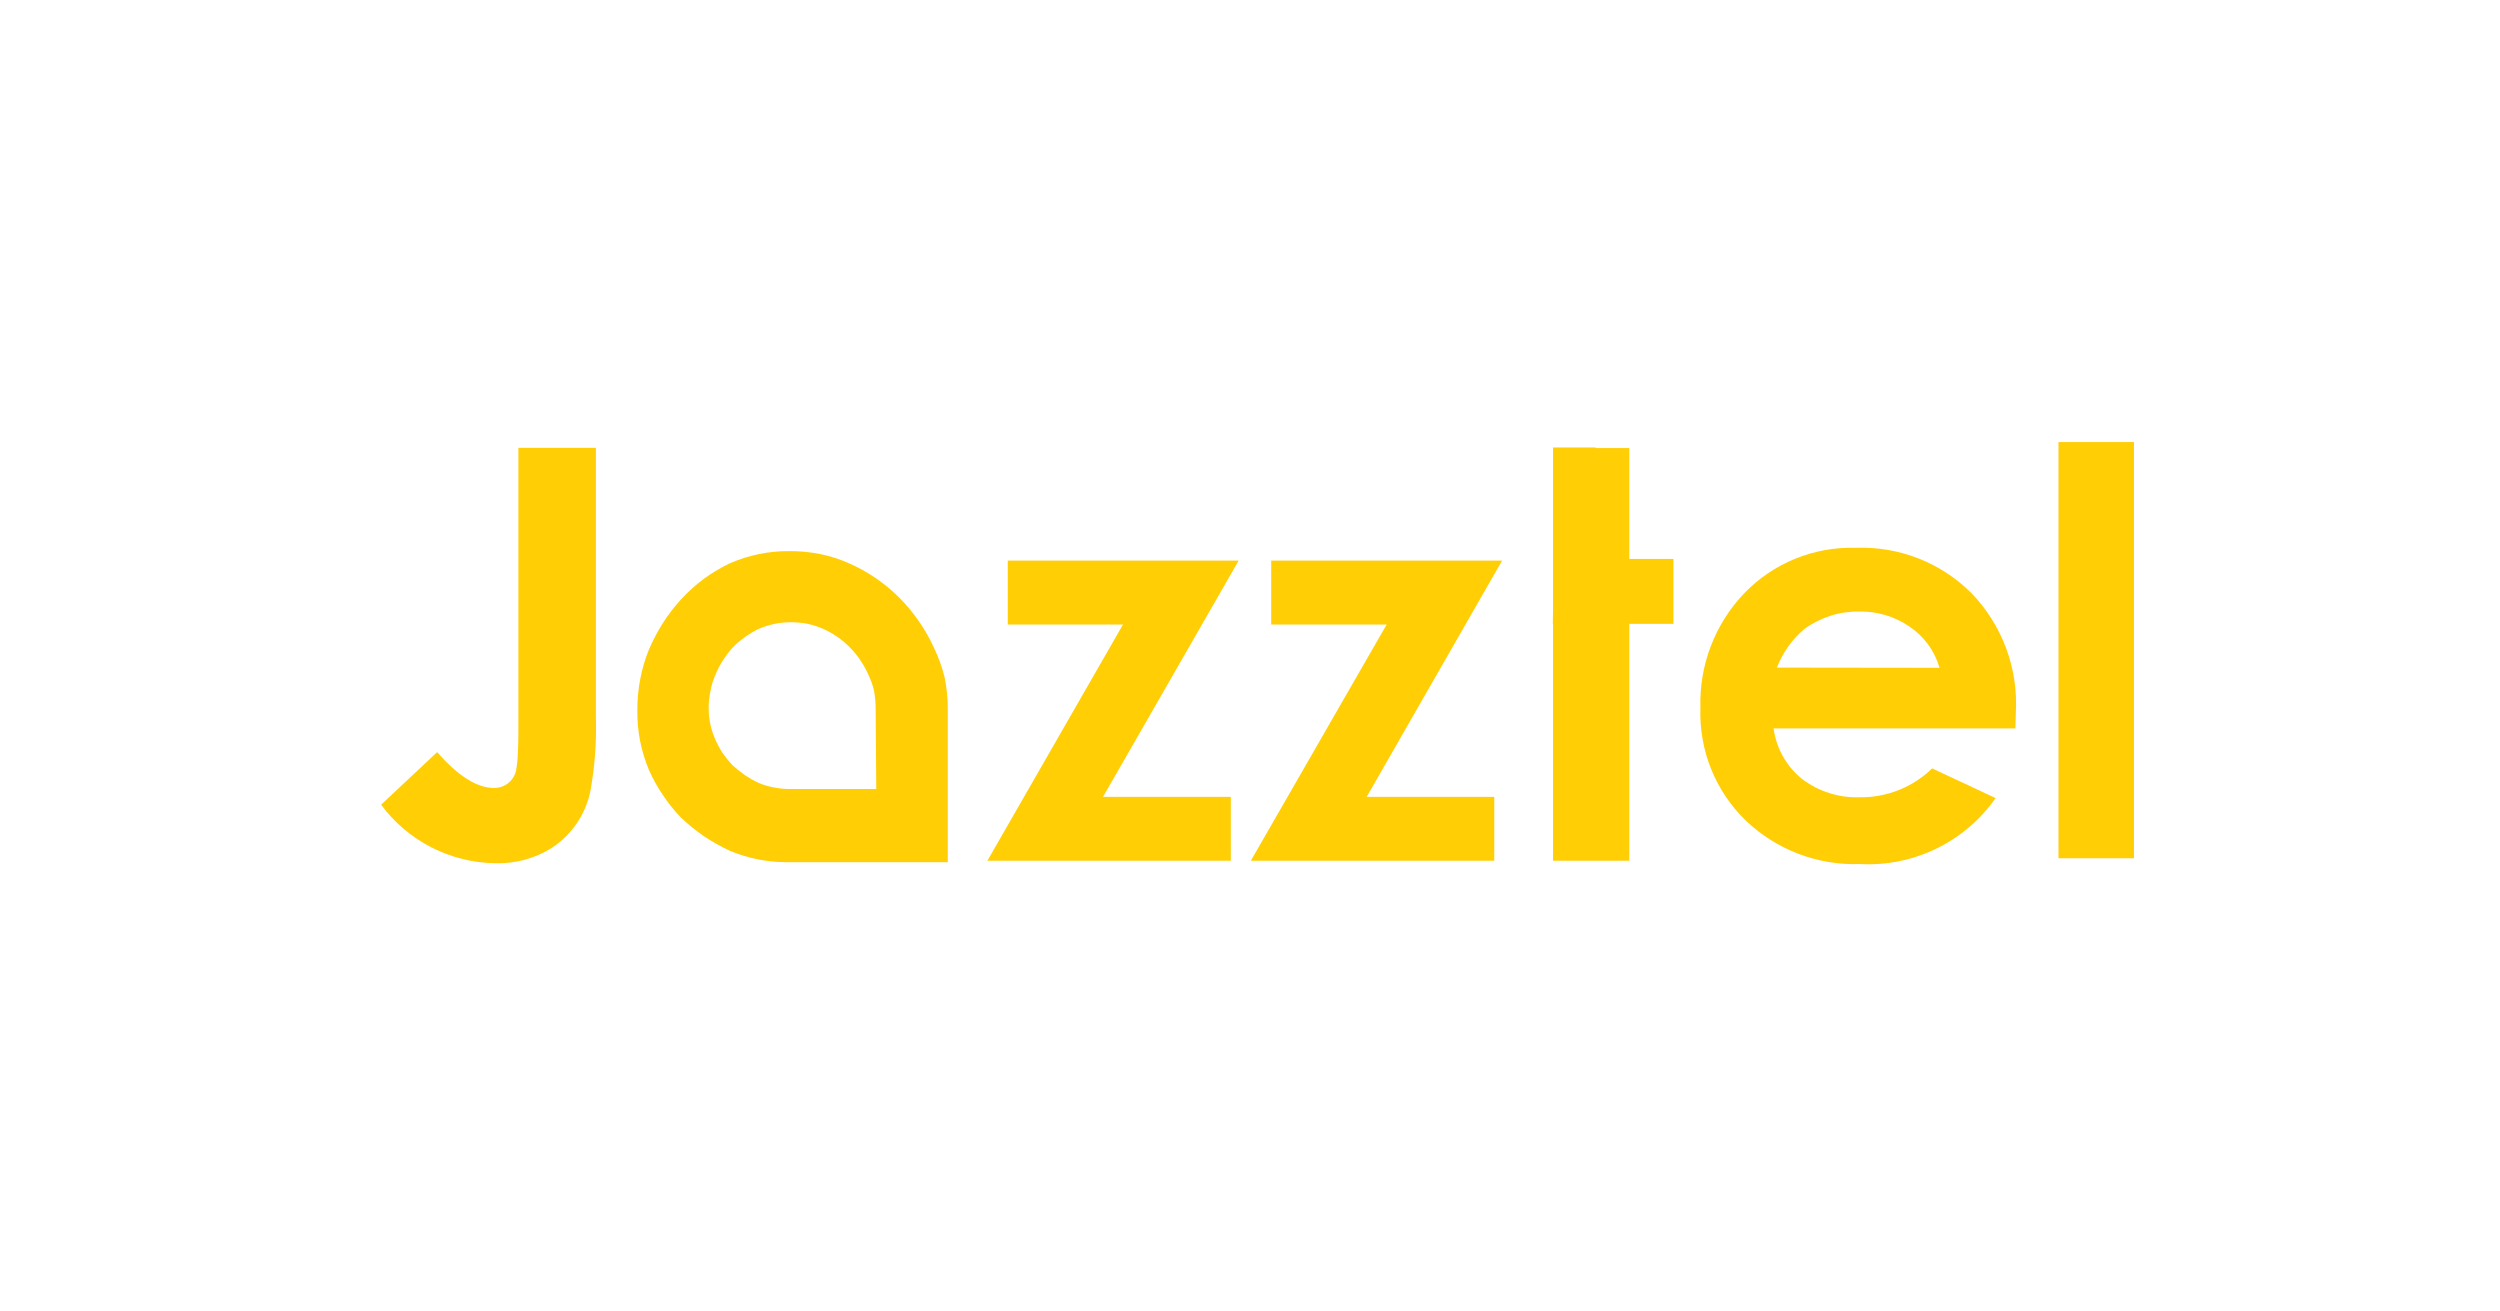
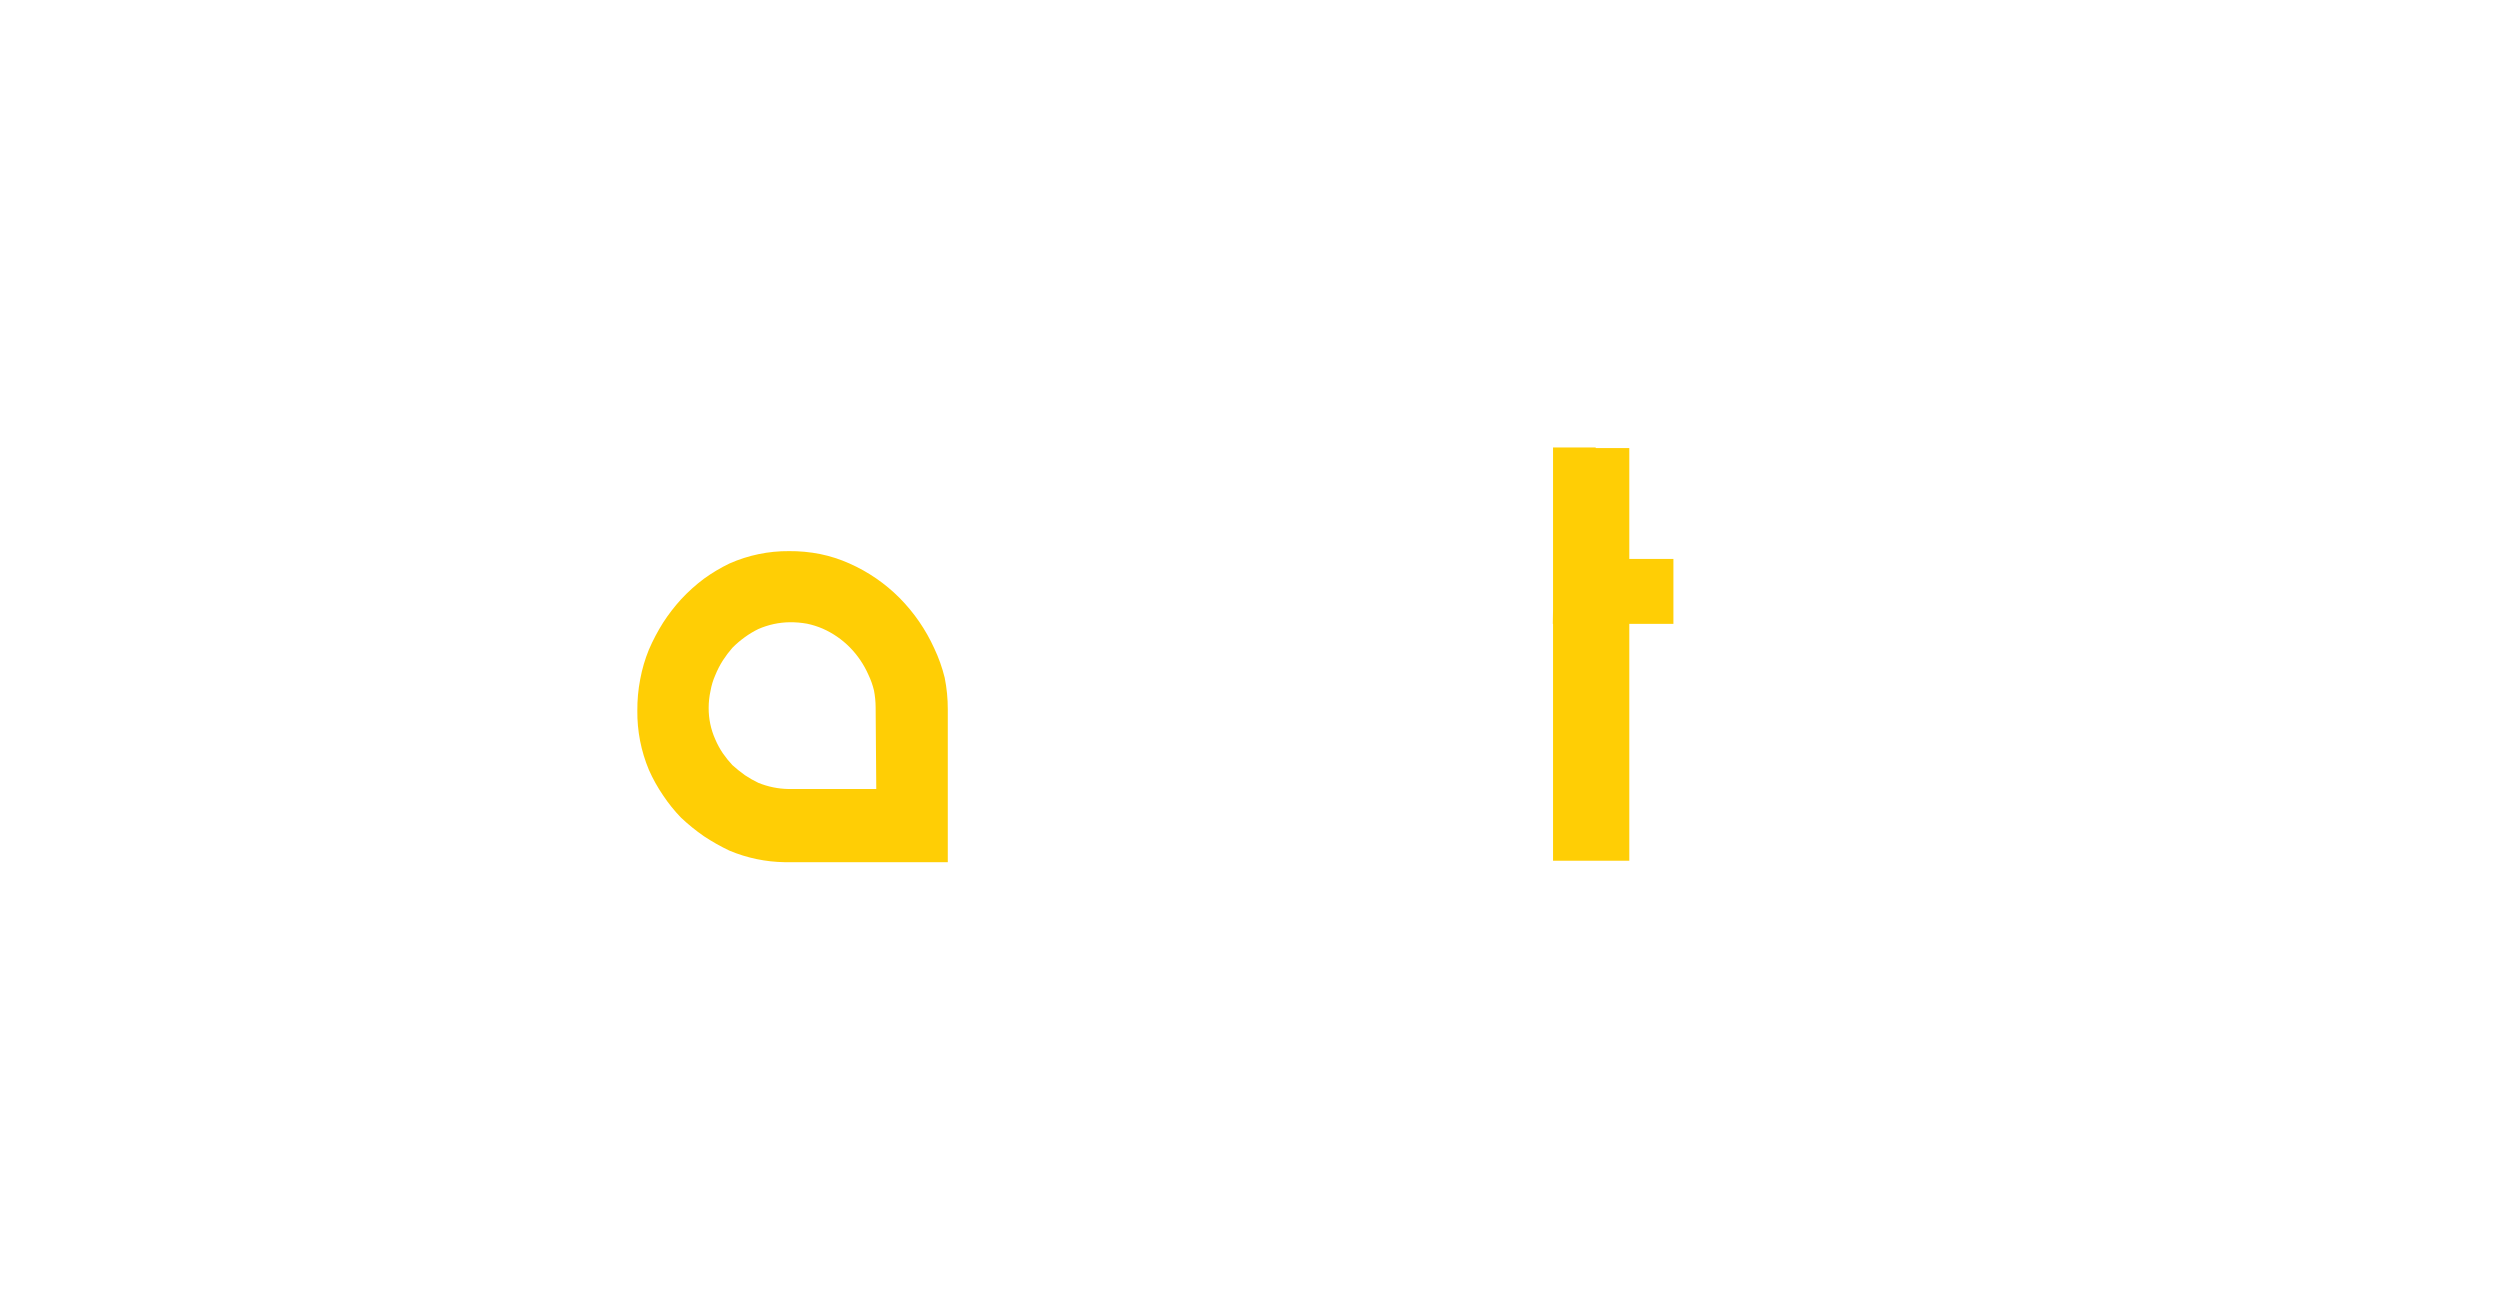
<svg xmlns="http://www.w3.org/2000/svg" width="164" height="86" viewBox="0 0 164 86" fill="none">
  <g clip-path="url(#clip0_915_3253)">
-     <path d="M98.024 56.465V52.273H89.654L98.538 36.776H83.392V40.968H90.965L82.054 56.465H98.024Z" fill="#FFCE05" />
-     <path d="M116.565 43.794C116.943 42.814 117.561 41.944 118.363 41.265C119.414 40.498 120.686 40.094 121.987 40.116C123.154 40.097 124.298 40.443 125.26 41.103C126.216 41.744 126.916 42.702 127.234 43.808L116.565 43.794ZM132.238 46.769C132.322 45.327 132.106 43.882 131.603 42.527C131.1 41.173 130.322 39.937 129.317 38.899C128.326 37.911 127.142 37.139 125.839 36.629C124.536 36.12 123.142 35.884 121.744 35.937C120.381 35.895 119.025 36.139 117.762 36.654C116.5 37.169 115.359 37.943 114.414 38.926C113.463 39.924 112.719 41.102 112.227 42.39C111.735 43.679 111.504 45.053 111.547 46.431C111.498 47.8 111.736 49.165 112.246 50.437C112.756 51.709 113.527 52.859 114.509 53.815C115.505 54.77 116.682 55.516 117.971 56.009C119.26 56.501 120.635 56.73 122.014 56.682C123.743 56.775 125.467 56.427 127.023 55.67C128.58 54.913 129.919 53.772 130.912 52.354L126.747 50.407C126.12 51.019 125.377 51.502 124.563 51.826C123.748 52.151 122.878 52.312 122.001 52.3C120.644 52.349 119.311 51.928 118.228 51.11C117.196 50.285 116.523 49.093 116.348 47.783H132.211L132.238 46.769Z" fill="#FFCE05" />
-     <path d="M139.987 29H135.037V56.303H139.987V29Z" fill="#FFCE05" />
-     <path d="M66.11 36.776V40.968H73.669L64.771 56.465H80.742V52.273H72.358L81.256 36.776H66.11Z" fill="#FFCE05" />
    <path d="M57.483 51.759H51.722C51.044 51.747 50.375 51.61 49.747 51.354C49.443 51.208 49.149 51.041 48.868 50.853C48.581 50.648 48.306 50.427 48.044 50.191C47.818 49.949 47.61 49.692 47.422 49.42C47.225 49.13 47.058 48.822 46.921 48.5C46.63 47.849 46.483 47.144 46.488 46.431C46.489 46.058 46.529 45.687 46.61 45.322C46.67 44.968 46.775 44.623 46.921 44.295C47.058 43.956 47.225 43.63 47.422 43.321C47.609 43.032 47.817 42.756 48.044 42.496C48.298 42.239 48.574 42.004 48.868 41.793C49.145 41.592 49.44 41.415 49.747 41.265C50.4 40.979 51.104 40.827 51.816 40.819C52.193 40.816 52.568 40.848 52.939 40.914C53.291 40.987 53.636 41.096 53.967 41.238C54.634 41.532 55.24 41.95 55.752 42.469C56.263 42.99 56.675 43.599 56.969 44.267C57.126 44.596 57.249 44.941 57.334 45.295C57.403 45.661 57.44 46.032 57.442 46.404L57.483 51.759ZM61.972 44.457C61.808 43.791 61.577 43.143 61.283 42.523C60.726 41.298 59.957 40.181 59.011 39.224C58.065 38.274 56.95 37.508 55.725 36.965C55.105 36.687 54.456 36.479 53.791 36.343C53.123 36.212 52.443 36.148 51.762 36.154C50.417 36.143 49.084 36.42 47.854 36.965C47.267 37.248 46.706 37.583 46.177 37.966C45.637 38.37 45.135 38.823 44.676 39.318C44.243 39.794 43.849 40.306 43.5 40.846C43.144 41.412 42.831 42.004 42.567 42.618C42.312 43.241 42.122 43.889 41.999 44.551C41.867 45.233 41.804 45.926 41.809 46.621C41.795 47.952 42.053 49.273 42.567 50.502C42.826 51.088 43.138 51.649 43.5 52.178C43.847 52.7 44.24 53.189 44.676 53.639C45.145 54.082 45.647 54.489 46.177 54.856C46.713 55.211 47.273 55.528 47.854 55.803C49.007 56.287 50.242 56.544 51.492 56.56H62.175V46.526C62.176 45.831 62.108 45.138 61.972 44.457Z" fill="#FFCE05" />
-     <path d="M39.091 29.379H34.006V48.027C34.006 48.027 34.006 49.758 33.885 50.339C33.857 50.71 33.689 51.056 33.416 51.307C33.142 51.559 32.782 51.696 32.411 51.692C31.293 51.692 30.049 50.907 28.678 49.339L25 52.787C25.869 53.964 26.999 54.923 28.302 55.589C29.604 56.255 31.043 56.611 32.505 56.628C33.814 56.665 35.104 56.312 36.211 55.613C36.863 55.185 37.422 54.631 37.857 53.983C38.291 53.335 38.591 52.606 38.739 51.84C39.021 50.261 39.139 48.657 39.091 47.053V29.379Z" fill="#FFCE05" />
    <path d="M106.882 36.668V29.392H104.678V29.352H101.879V40.021L101.865 40.927H101.879V54.599V56.465H104.678H106.882V56.357V54.599V40.927H109.776V36.668H106.882Z" fill="#FFCE05" />
  </g>
  <defs>
    <clipPath id="clip0_915_3253">
      <rect width="115" height="27.682" fill="white" transform="translate(25 29)" />
    </clipPath>
  </defs>
</svg>